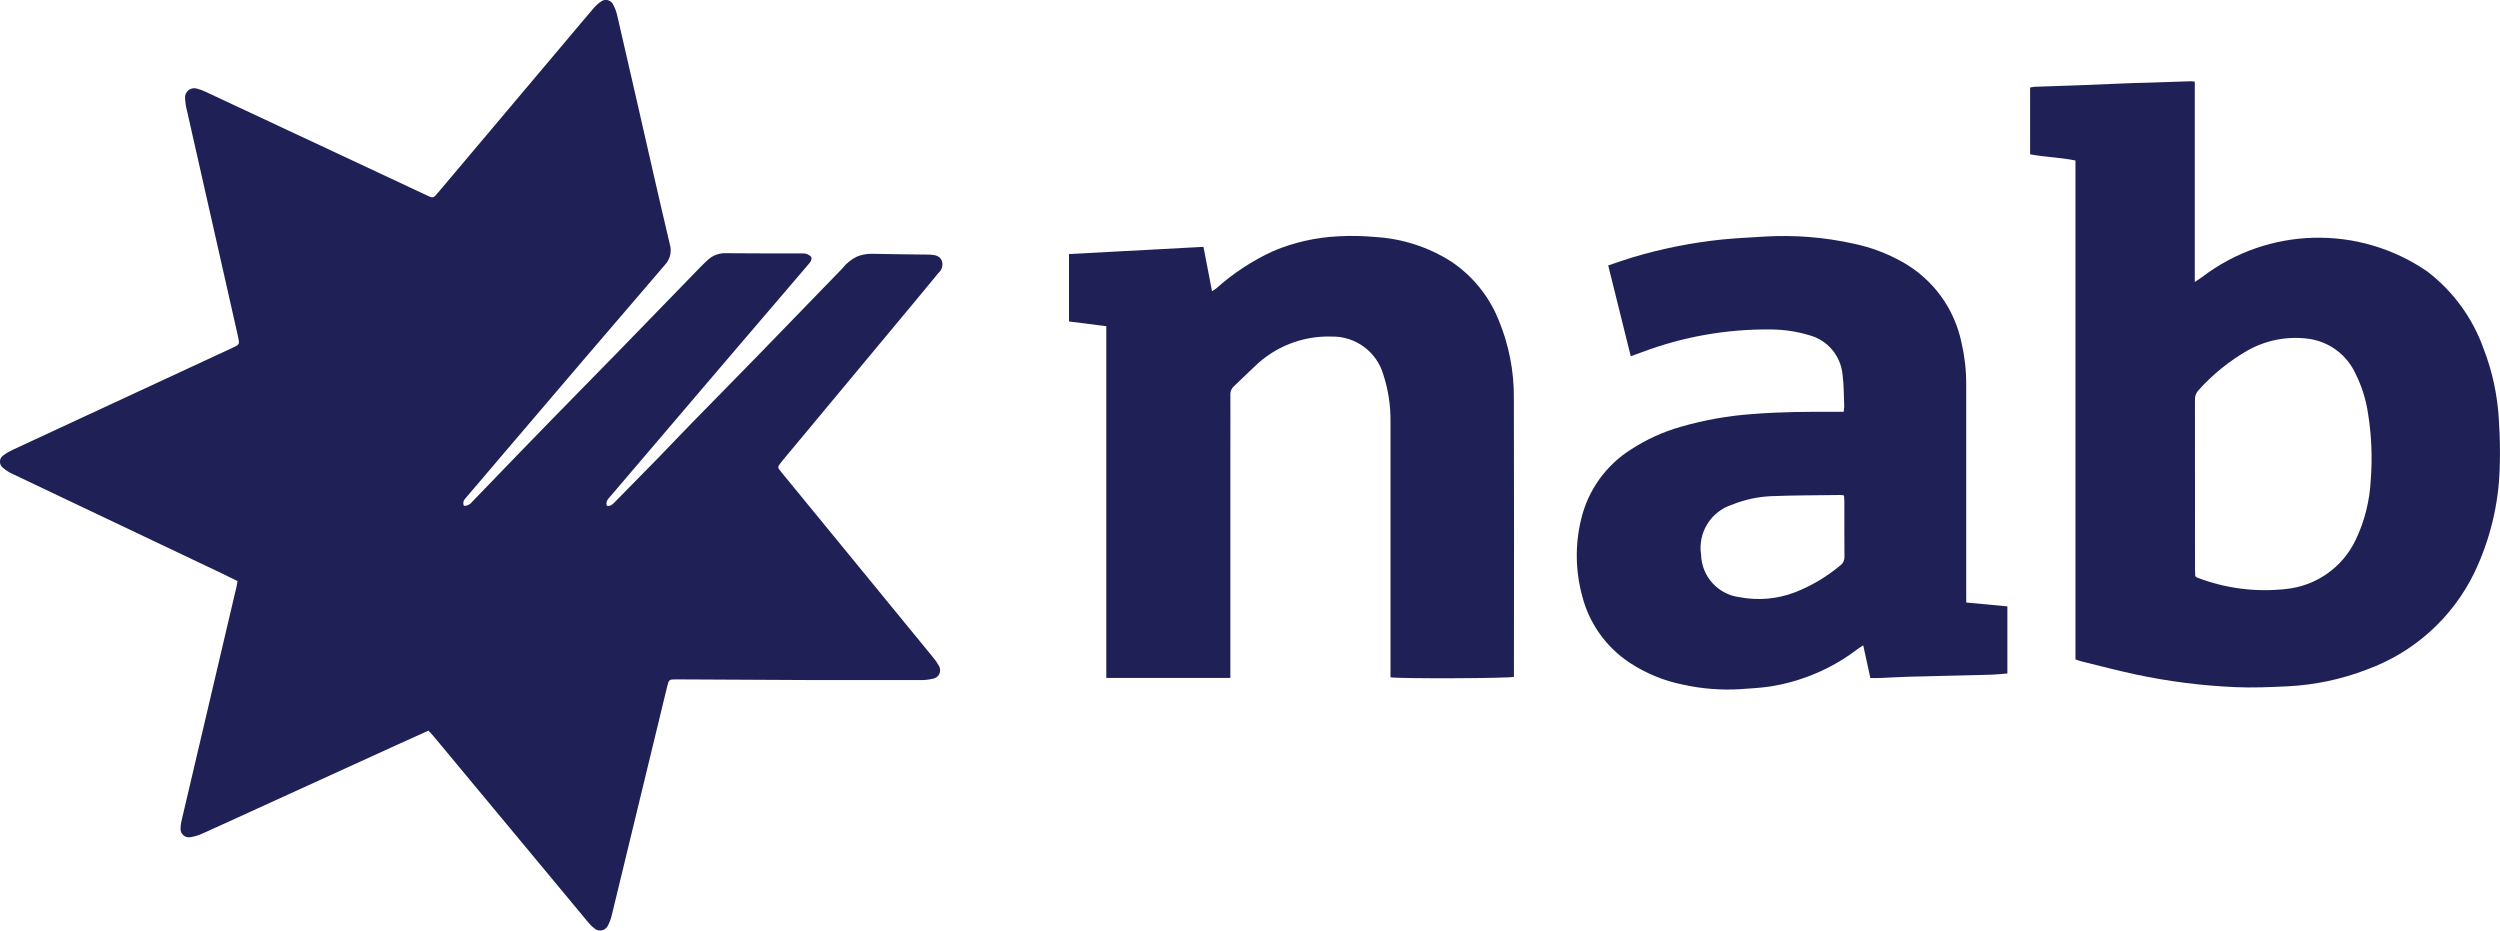
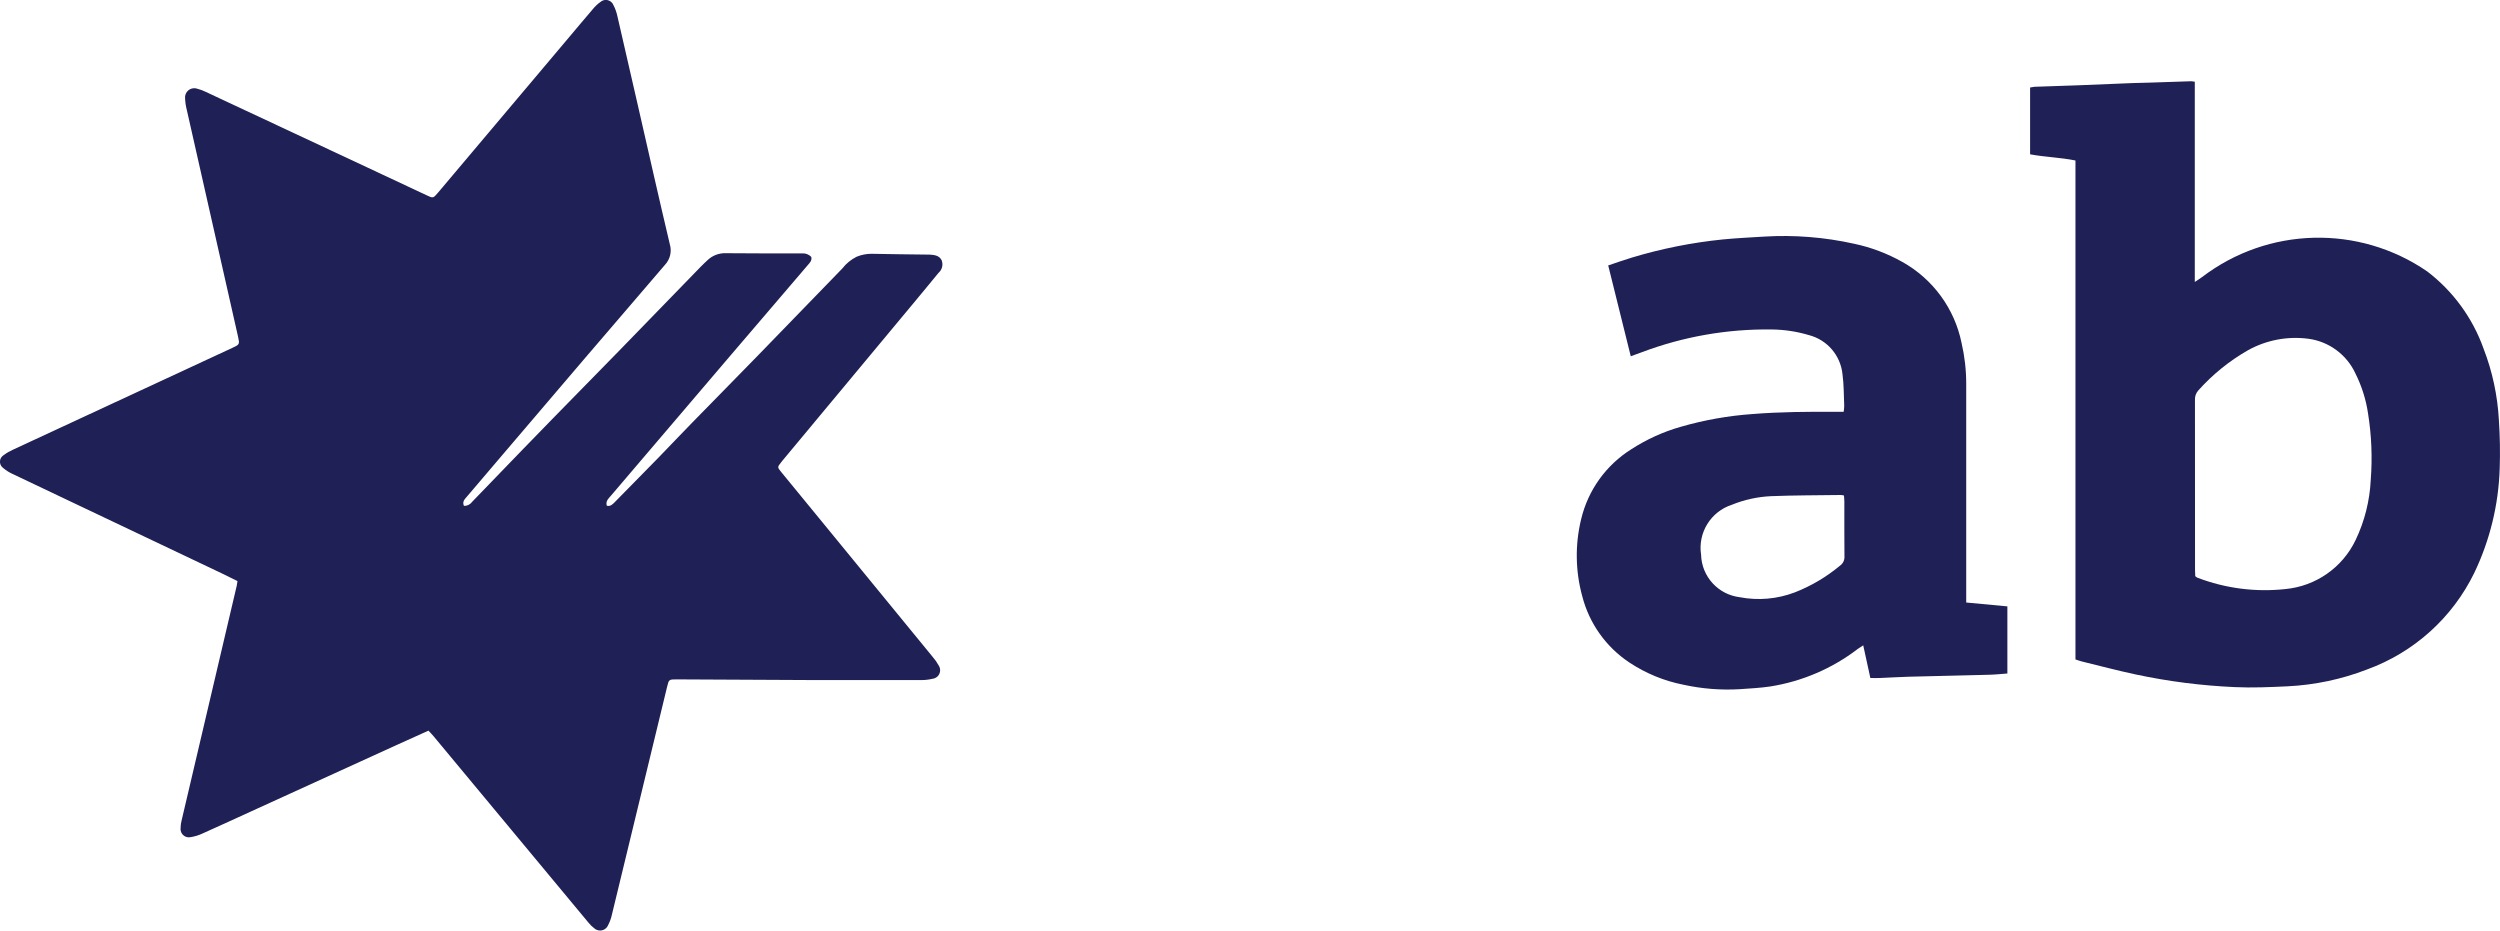
<svg xmlns="http://www.w3.org/2000/svg" id="Layer_1" viewBox="0 0 760.47 283.09">
  <defs>
    <style>
      .cls-1 {
        fill: #1f2156;
      }
    </style>
  </defs>
  <g id="Group_21">
    <path id="Path_49" class="cls-1" d="M141.1,153.88c.96.05,1.89-.39,2.46-1.17,5.18-5.36,10.35-10.72,15.53-16.08,3.03-3.12,6.07-6.25,9.11-9.37,6.69-6.84,13.37-13.67,20.07-20.5,8.29-8.51,16.57-17.03,24.83-25.57.68-.7,1.4-1.38,2.12-2.05,1.49-1.42,3.49-2.19,5.55-2.12,7.74.08,15.47.06,23.21.06,1.06-.09,2.1.32,2.81,1.1.24,1.08-.45,1.74-1.04,2.42-8.35,9.78-16.71,19.55-25.07,29.32-11.63,13.62-23.25,27.25-34.87,40.9-.7.82-1.65,1.59-1.23,3.01,1.04.28,1.69-.35,2.34-1,4.49-4.56,8.97-9.13,13.45-13.7,3.38-3.47,6.71-7.03,10.1-10.48,6.78-6.95,13.6-13.85,20.36-20.8,8.48-8.71,16.95-17.45,25.4-26.19,1.16-1.5,2.66-2.72,4.36-3.57,1.43-.59,2.95-.89,4.5-.89,5.83.12,11.67.18,17.5.25h.21c1.44.09,2.9.26,3.63,1.7.54,1.36.16,2.91-.95,3.86-2.84,3.49-5.73,6.94-8.59,10.39l-38.85,46.69c-.14.16-.26.34-.39.5-1.2,1.5-1.23,1.51,0,3.01,4.22,5.17,8.46,10.34,12.7,15.49,11.13,13.59,22.27,27.18,33.4,40.78.69.79,1.3,1.66,1.8,2.58.79,1.21.46,2.82-.75,3.62-.34.23-.74.37-1.15.41-1.09.26-2.21.39-3.34.39-10.9.02-21.8.02-32.71,0-13.92-.05-27.84-.15-41.77-.21-2.34,0-2.36,0-2.92,2.31-5.59,23.09-11.18,46.18-16.78,69.27-.24,1.1-.62,2.16-1.14,3.15-.54,1.36-2.08,2.02-3.44,1.47-.3-.12-.57-.29-.81-.51-.67-.51-1.27-1.1-1.79-1.76-15.68-18.86-31.36-37.72-47.03-56.6-.48-.58-1.02-1.12-1.59-1.74-3.51,1.59-6.91,3.12-10.29,4.65-14,6.39-28.01,12.78-42.02,19.17-5.44,2.48-10.86,4.99-16.31,7.42-1.2.57-2.47.97-3.79,1.17-1.38.26-2.7-.64-2.96-2.02-.04-.23-.06-.47-.03-.71,0-.84.12-1.68.34-2.49,4.57-19.5,9.15-39,13.74-58.5,1-4.24,1.99-8.48,2.99-12.72.09-.39.14-.82.24-1.46-1.6-.78-3.21-1.61-4.84-2.38-13.84-6.58-27.68-13.16-41.53-19.73-7.37-3.51-14.74-6.98-22.09-10.5-1.02-.46-1.97-1.07-2.82-1.8-1.05-.76-1.29-2.22-.53-3.27.19-.26.43-.48.71-.65.9-.67,1.88-1.23,2.91-1.69,22.25-10.34,44.5-20.67,66.75-30.98,2.08-.97,2.13-1.05,1.6-3.39-5.19-22.96-10.38-45.92-15.57-68.89-.3-1.15-.48-2.33-.53-3.51-.18-1.54.92-2.94,2.47-3.12.44-.05.89,0,1.31.16.88.23,1.74.55,2.56.96,16.37,7.65,32.73,15.31,49.09,22.97,5.99,2.8,11.97,5.61,17.96,8.42,2.05.97,2.06,1,3.51-.71,13.01-15.42,26.01-30.83,39-46.25,2.73-3.22,5.41-6.47,8.16-9.66.67-.82,1.44-1.54,2.3-2.15,1.03-.9,2.59-.79,3.49.24.17.2.31.42.41.66.56,1.05.97,2.18,1.22,3.34,2.12,9.11,4.19,18.22,6.27,27.32,3.21,14.05,6.37,28.1,9.69,42.12.68,2.23.1,4.65-1.51,6.34-16.44,19.13-32.84,38.3-49.18,57.51-3.7,4.33-7.39,8.66-11.07,13-.61.72-1.42,1.44-.87,2.73" />
    <path id="Path_50" class="cls-1" d="M631.33,200.62V48.82c-4.58-.93-9.2-1.02-13.8-1.88v-20.32c.43-.1.86-.17,1.3-.22,4.49-.16,8.98-.29,13.47-.46,5.46-.21,10.93-.45,16.39-.67,1.76-.07,3.51-.08,5.27-.14,4.21-.14,8.42-.29,12.63-.42.35.02.7.07,1.04.14v60.92c.98-.66,1.61-1.03,2.19-1.47,20.05-15.32,47.67-16.03,68.48-1.76,7.88,6.01,13.85,14.18,17.17,23.51,2.69,6.95,4.26,14.29,4.66,21.73.33,4.9.42,9.81.25,14.72-.34,10.98-2.96,21.78-7.7,31.69-6.65,13.7-18.38,24.27-32.7,29.47-7.74,2.99-15.91,4.71-24.2,5.11-5.32.25-10.68.49-16,.24-10.16-.45-20.27-1.74-30.22-3.87-5.48-1.17-10.93-2.62-16.37-3.95-.6-.15-1.17-.39-1.87-.6M667.79,175.28c.18.17.38.31.59.43,8.55,3.28,17.76,4.47,26.87,3.47,9.23-.89,17.32-6.56,21.31-14.93,2.73-5.72,4.29-11.93,4.59-18.26.52-6.73.25-13.49-.81-20.15-.62-4.25-1.91-8.36-3.83-12.2-2.64-5.74-8.03-9.74-14.29-10.59-6.39-.85-12.88.39-18.5,3.54-5.62,3.22-10.68,7.33-15,12.15-.76.83-1.13,1.94-1.04,3.06.03,17.22.04,34.44.02,51.66,0,.62.05,1.24.07,1.81" />
    <path id="Path_51" class="cls-1" d="M598.11,183.28l12.51,1.17v20.42c-1.88.14-3.81.35-5.74.39-8.08.22-16.15.39-24.23.59-2.95.08-5.89.27-8.83.39-.91.04-1.81,0-2.88,0l-2.17-9.94c-.67.44-1.17.75-1.66,1.1-7.8,5.97-16.96,9.89-26.66,11.42-3.04.45-6.14.6-9.21.82-5.74.34-11.51-.11-17.13-1.35-5.88-1.15-11.47-3.45-16.47-6.76-7.11-4.72-12.22-11.91-14.34-20.18-2.09-7.63-2.21-15.67-.35-23.36,2.09-8.87,7.61-16.56,15.34-21.38,4.61-2.98,9.64-5.26,14.92-6.77,7.15-2.07,14.5-3.38,21.92-3.9,8.35-.67,16.7-.71,25.06-.68h2.63c.1-.58.15-1.16.17-1.74-.14-3.22-.09-6.48-.52-9.66-.57-5.72-4.63-10.47-10.19-11.92-3.7-1.11-7.55-1.69-11.41-1.72-13.44-.18-26.81,2.16-39.39,6.9l-3.42,1.25-6.86-27.63c2.42-.81,4.77-1.66,7.17-2.38,9.01-2.72,18.26-4.57,27.63-5.52,4.18-.41,8.39-.61,12.59-.87,9.19-.56,18.4.17,27.39,2.17,5.17,1.09,10.13,2.97,14.73,5.56,9.28,5.2,15.84,14.17,17.97,24.59.95,4.11,1.43,8.31,1.42,12.52-.02,21.24-.02,42.48,0,63.72v2.75M560.88,150.72c-.3-.08-.61-.13-.92-.15-7.09.1-14.18.08-21.27.36-4.08.19-8.09,1.07-11.87,2.61-6.43,2.08-10.4,8.52-9.37,15.2.18,6.62,5.17,12.11,11.74,12.92,5.62,1.08,11.43.57,16.78-1.47,4.98-1.95,9.61-4.69,13.72-8.11.92-.63,1.44-1.71,1.37-2.82-.06-5.55-.02-11.1-.03-16.66,0-.61-.07-1.23-.12-1.89" />
-     <path id="Path_52" class="cls-1" d="M374.26,206.21h-37.74v-106.98l-11.35-1.45v-20.5l40.91-2.19,2.6,13.49c.43-.25.85-.52,1.25-.82,5.19-4.65,11.05-8.49,17.39-11.4,6.29-2.65,12.99-4.16,19.81-4.48,3.78-.21,7.57-.13,11.34.22,8.17.5,16.08,3.07,22.98,7.47,6.42,4.29,11.4,10.4,14.32,17.54,3.19,7.6,4.8,15.77,4.73,24.02.06,27.5.07,54.99.02,82.49v2.27c-1.56.47-34.64.61-37.55.14v-77.75c.07-4.85-.67-9.68-2.17-14.3-2.02-7.01-8.51-11.77-15.8-11.6-8.75-.27-17.23,3.06-23.47,9.21-2.13,1.95-4.13,4.01-6.25,5.97-.73.67-1.1,1.63-1.02,2.62.04,5.41,0,10.83,0,16.25v69.77" />
  </g>
</svg>